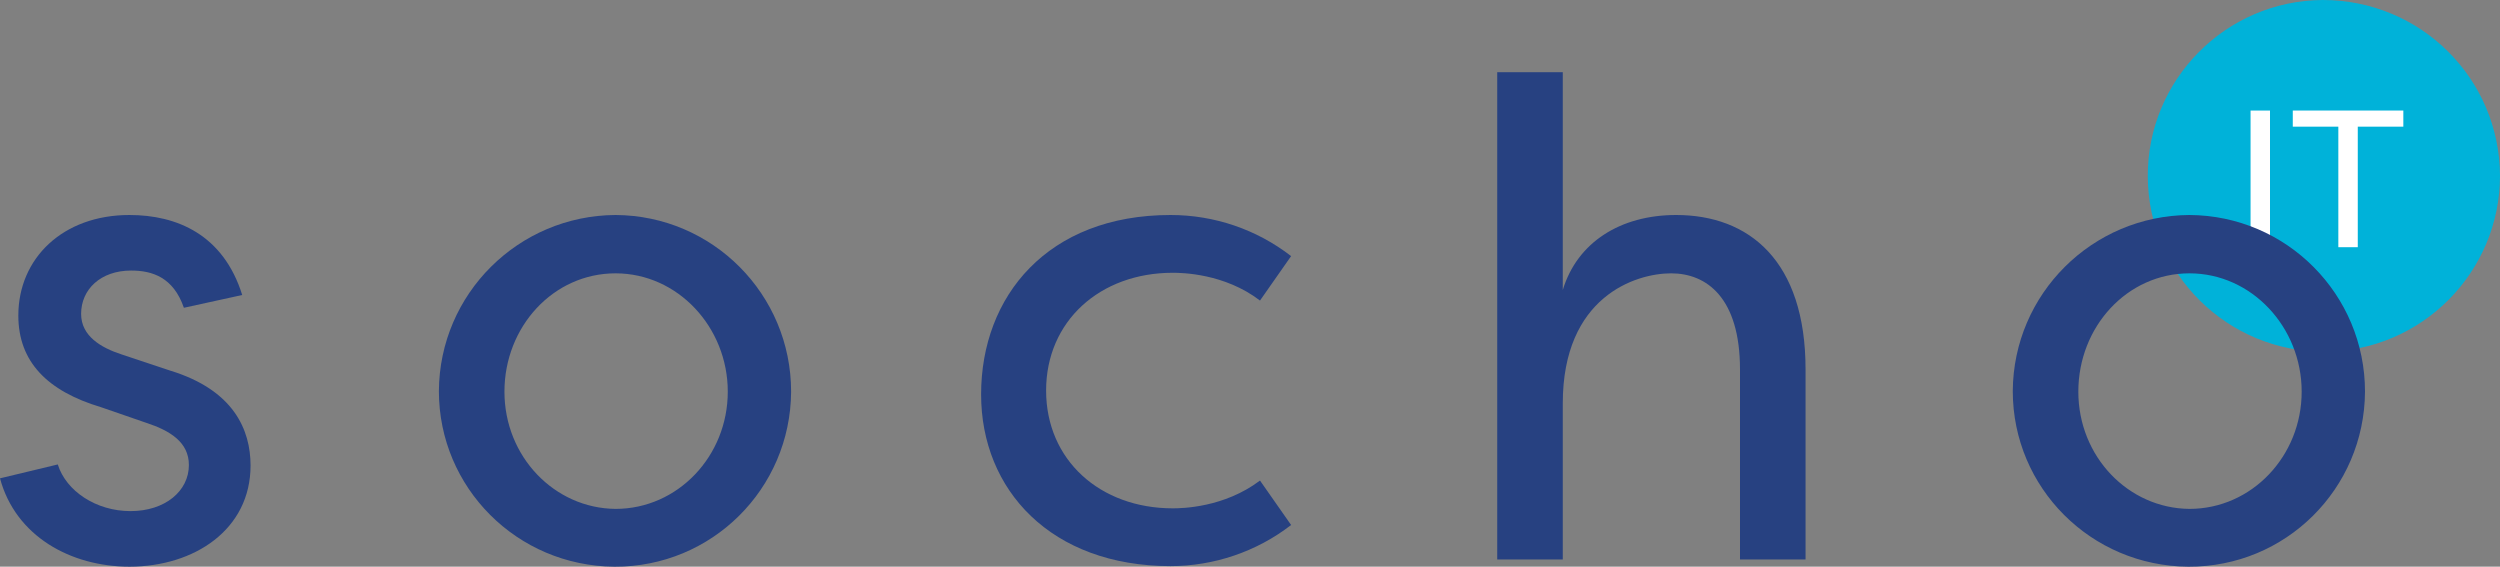
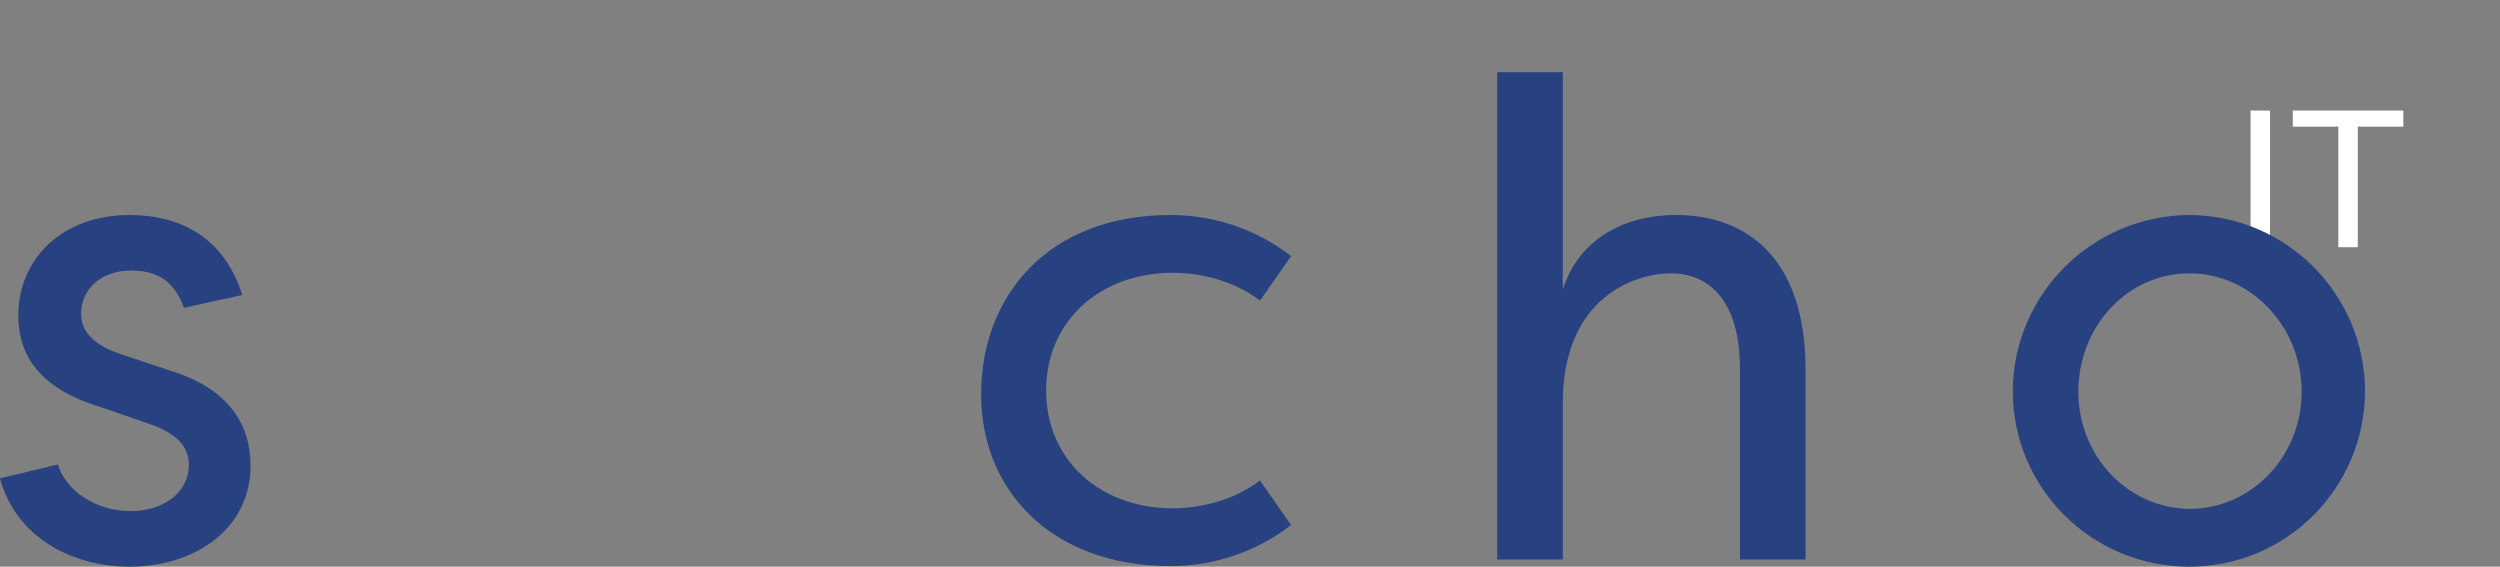
<svg xmlns="http://www.w3.org/2000/svg" version="1.1" id="Layer_1" x="0px" y="0px" width="450px" height="102px" viewBox="0 0 450 102" style="enable-background:new 0 0 450 102;" xml:space="preserve">
  <rect x="0" y="0" width="450" height="102" fill="#808080" stroke="none" />
  <style type="text/css">
	.st0{fill:#00B2D9;}
	.st1{fill:#FFFFFF;}
	.st2{fill:#274181;}
</style>
  <g>
-     <path class="st0" d="M418.1,0c-17.5,0.1-31.6,14.4-31.5,31.8c0.1,17.5,14.4,31.6,31.9,31.5C435.9,63.2,450,49,450,31.6   C449.9,14.1,435.7,0,418.1,0z" />
    <path class="st1" d="M408.6,44.5h-3.5V19.9h3.5V44.5z" />
    <path class="st1" d="M432.6,19.9v2.9h-8.2v21.7h-3.5V22.8h-8.2v-2.9H432.6z" />
    <path class="st2" d="M33.1,55.4c-1.9-5.5-5.7-6.7-9.5-6.7c-5.5,0-9,3.4-9,7.8c0,4,3.6,6.1,7.3,7.3l8.7,2.9   c11.5,3.5,14.5,10.7,14.5,17.1c0,11.5-10.1,18.2-21.8,18.2C12.7,102,2.8,96.5,0,86.1l10.4-2.5c1.5,4.8,6.9,8.4,13.1,8.4   S34,88.4,34,83.7c0-4.1-3.4-6.2-7.7-7.6l-8.1-2.8C8.5,70.4,3.3,65.1,3.3,56.8c0-10.3,8-18.1,20-18.1c8.5,0,16.9,3.5,20.3,14.4   L33.1,55.4z" />
-     <path class="st2" d="M110.8,38.7c17.5,0.1,31.6,14.3,31.6,31.8c-0.1,17.5-14.3,31.6-31.8,31.5C93.1,101.9,79,87.8,79,70.4   C79.1,52.9,93.3,38.8,110.8,38.7z M110.8,91.6c11.2,0,20.2-9.5,20.2-21.1s-9-21.3-20.2-21.3s-20,9.6-20,21.3S99.8,91.5,110.8,91.6   L110.8,91.6z" />
    <path class="st2" d="M210.7,38.7c7.9,0,15.5,2.6,21.7,7.4l-5.6,8c-6.4-4.9-14.1-5-15.7-5c-13.1,0-22.8,8.7-22.8,21.2   s9.7,21.2,22.8,21.2c1.6,0,9.2-0.1,15.7-5l5.6,8c-6.2,4.8-13.9,7.4-21.7,7.4c-21.5,0-34.1-13.7-34.1-30.9   C176.6,53.3,188.6,38.7,210.7,38.7z" />
    <path class="st2" d="M313.2,66.5c0-12.9-6-17.3-12.4-17.3c-6.4,0-19.5,4.2-19.5,23.4v28.1h-11.8V13h11.8v39.2   c2.6-8.6,10.4-13.5,20.4-13.5c13.1,0,23.3,8.2,23.3,27.8v34.2h-11.8V66.5z" />
    <path class="st2" d="M394.1,38.7c17.5,0.1,31.6,14.3,31.6,31.8c-0.1,17.5-14.3,31.6-31.8,31.5c-17.5-0.1-31.6-14.2-31.6-31.6   C362.4,52.9,376.6,38.8,394.1,38.7z M394.1,91.6c11.2,0,20.2-9.5,20.2-21.1s-9-21.3-20.2-21.3s-20,9.6-20,21.3   S383.1,91.5,394.1,91.6L394.1,91.6z" />
  </g>
</svg>